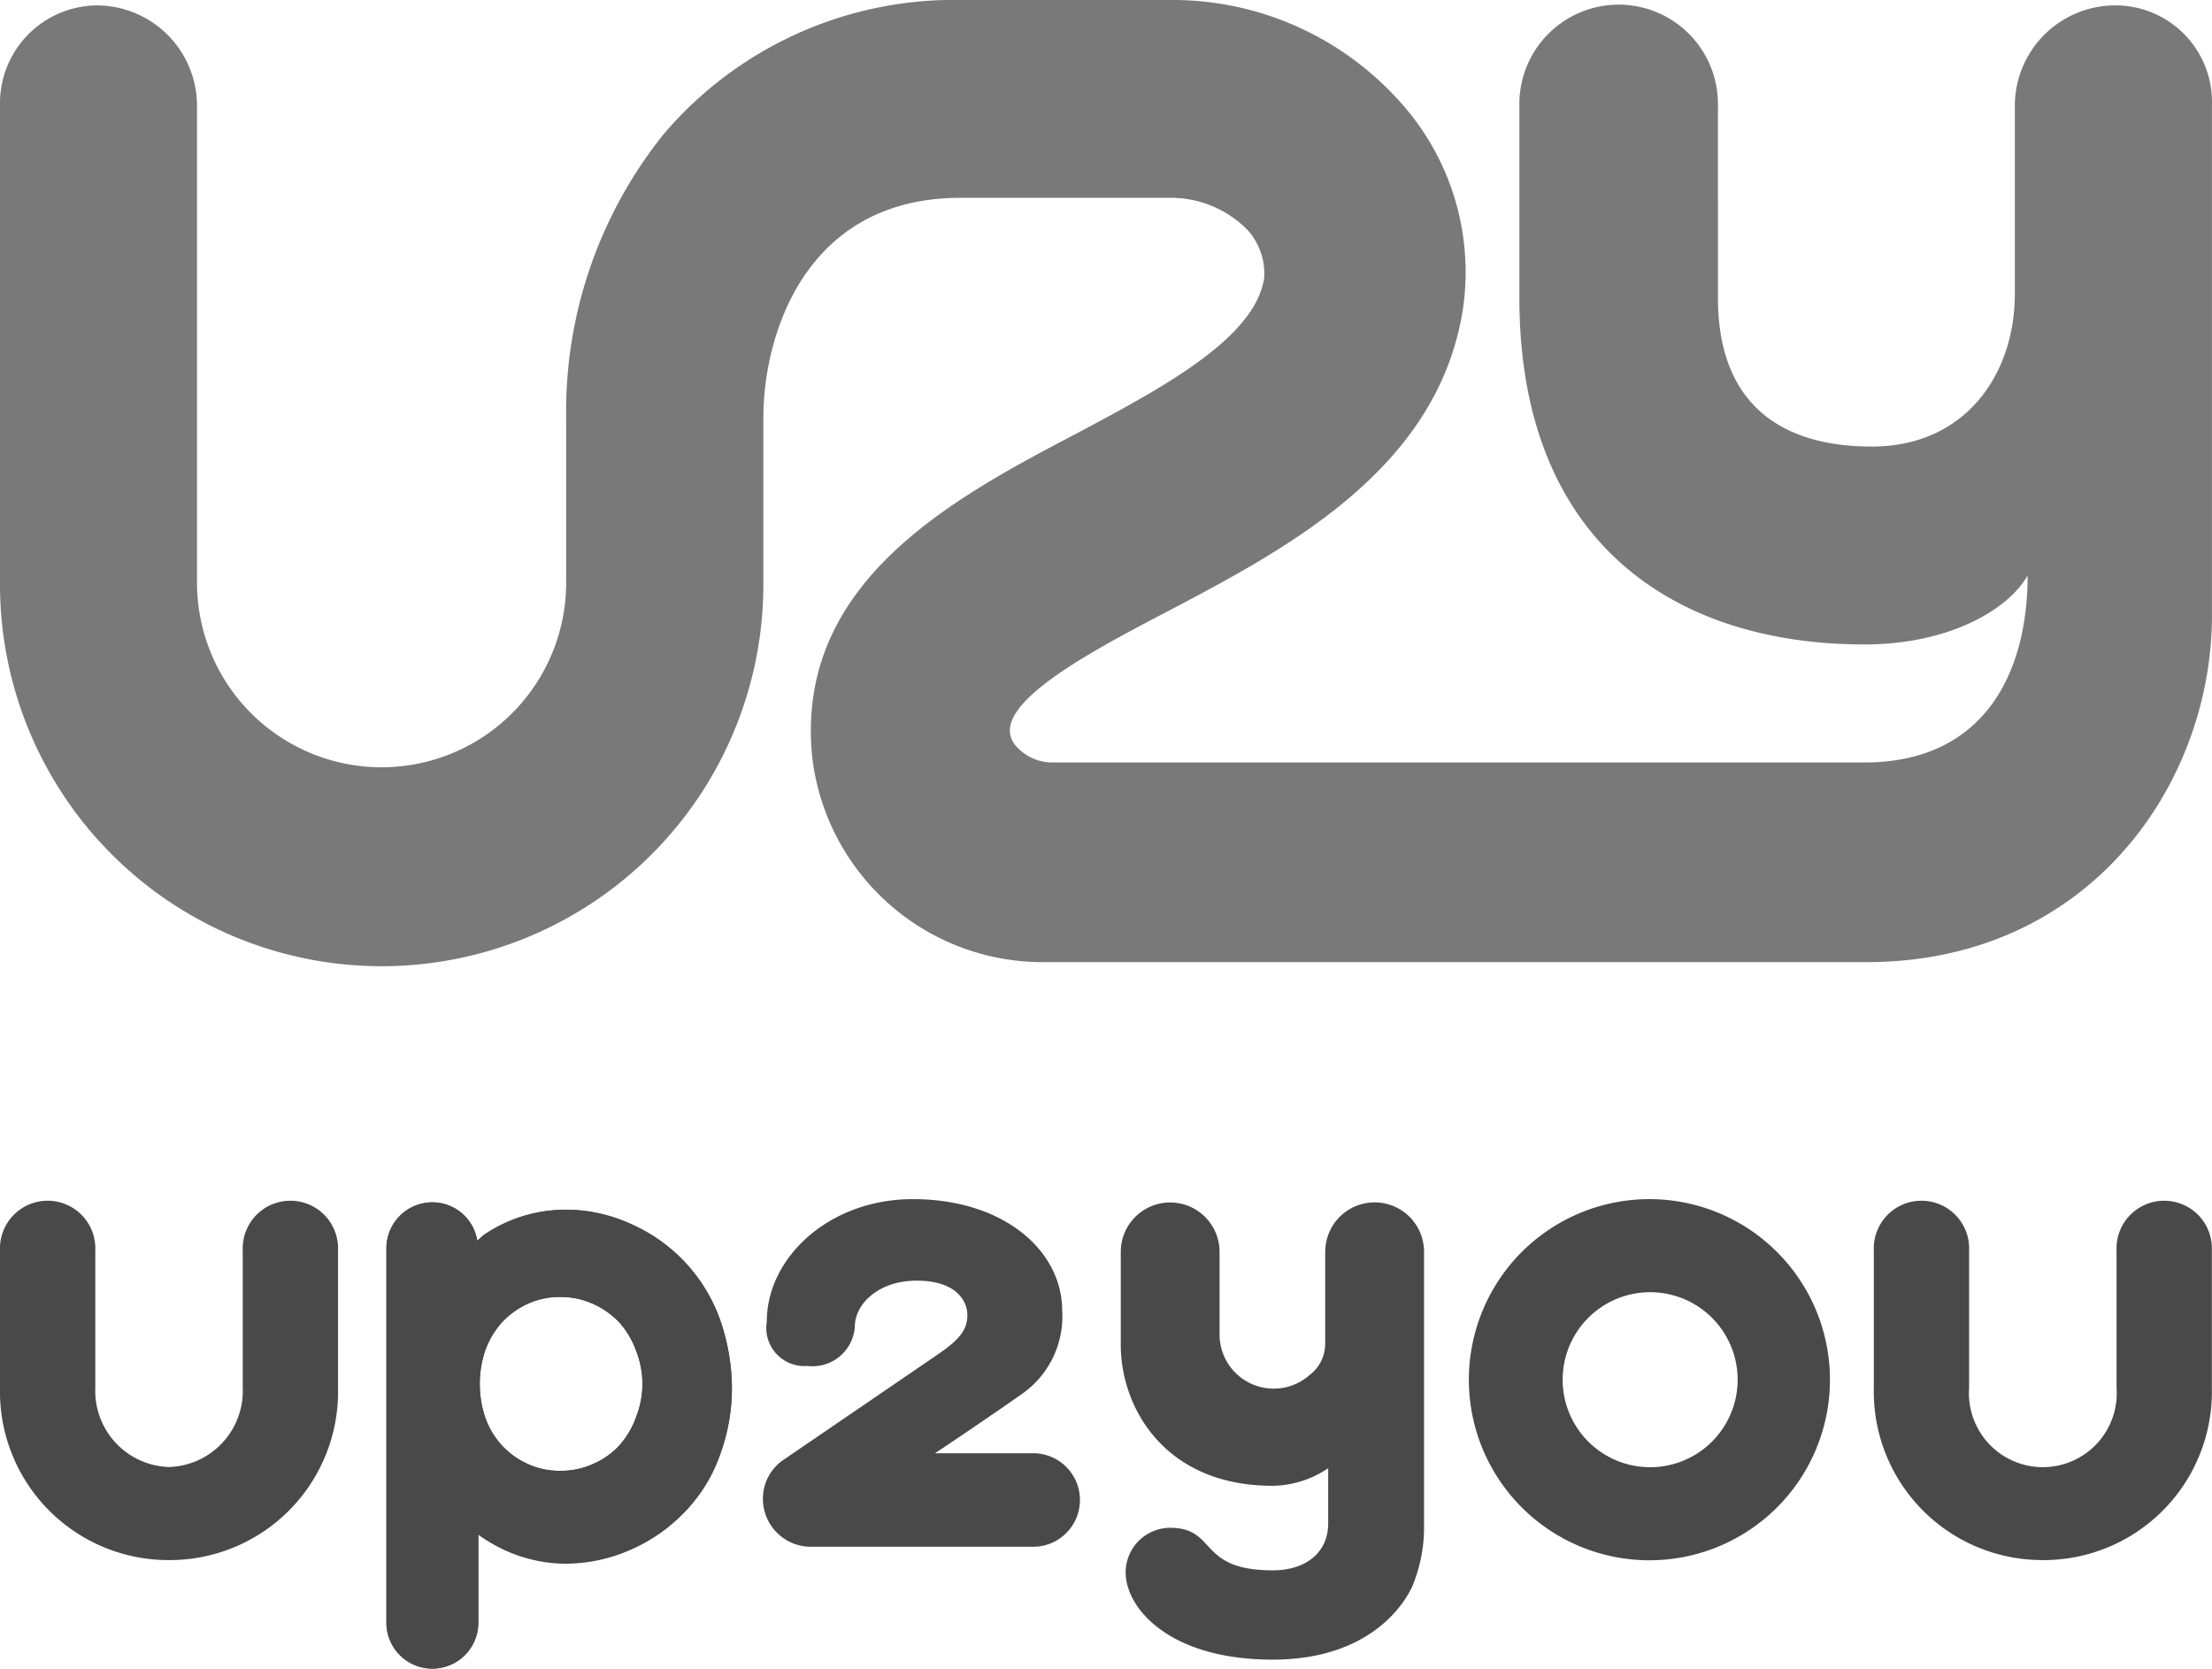
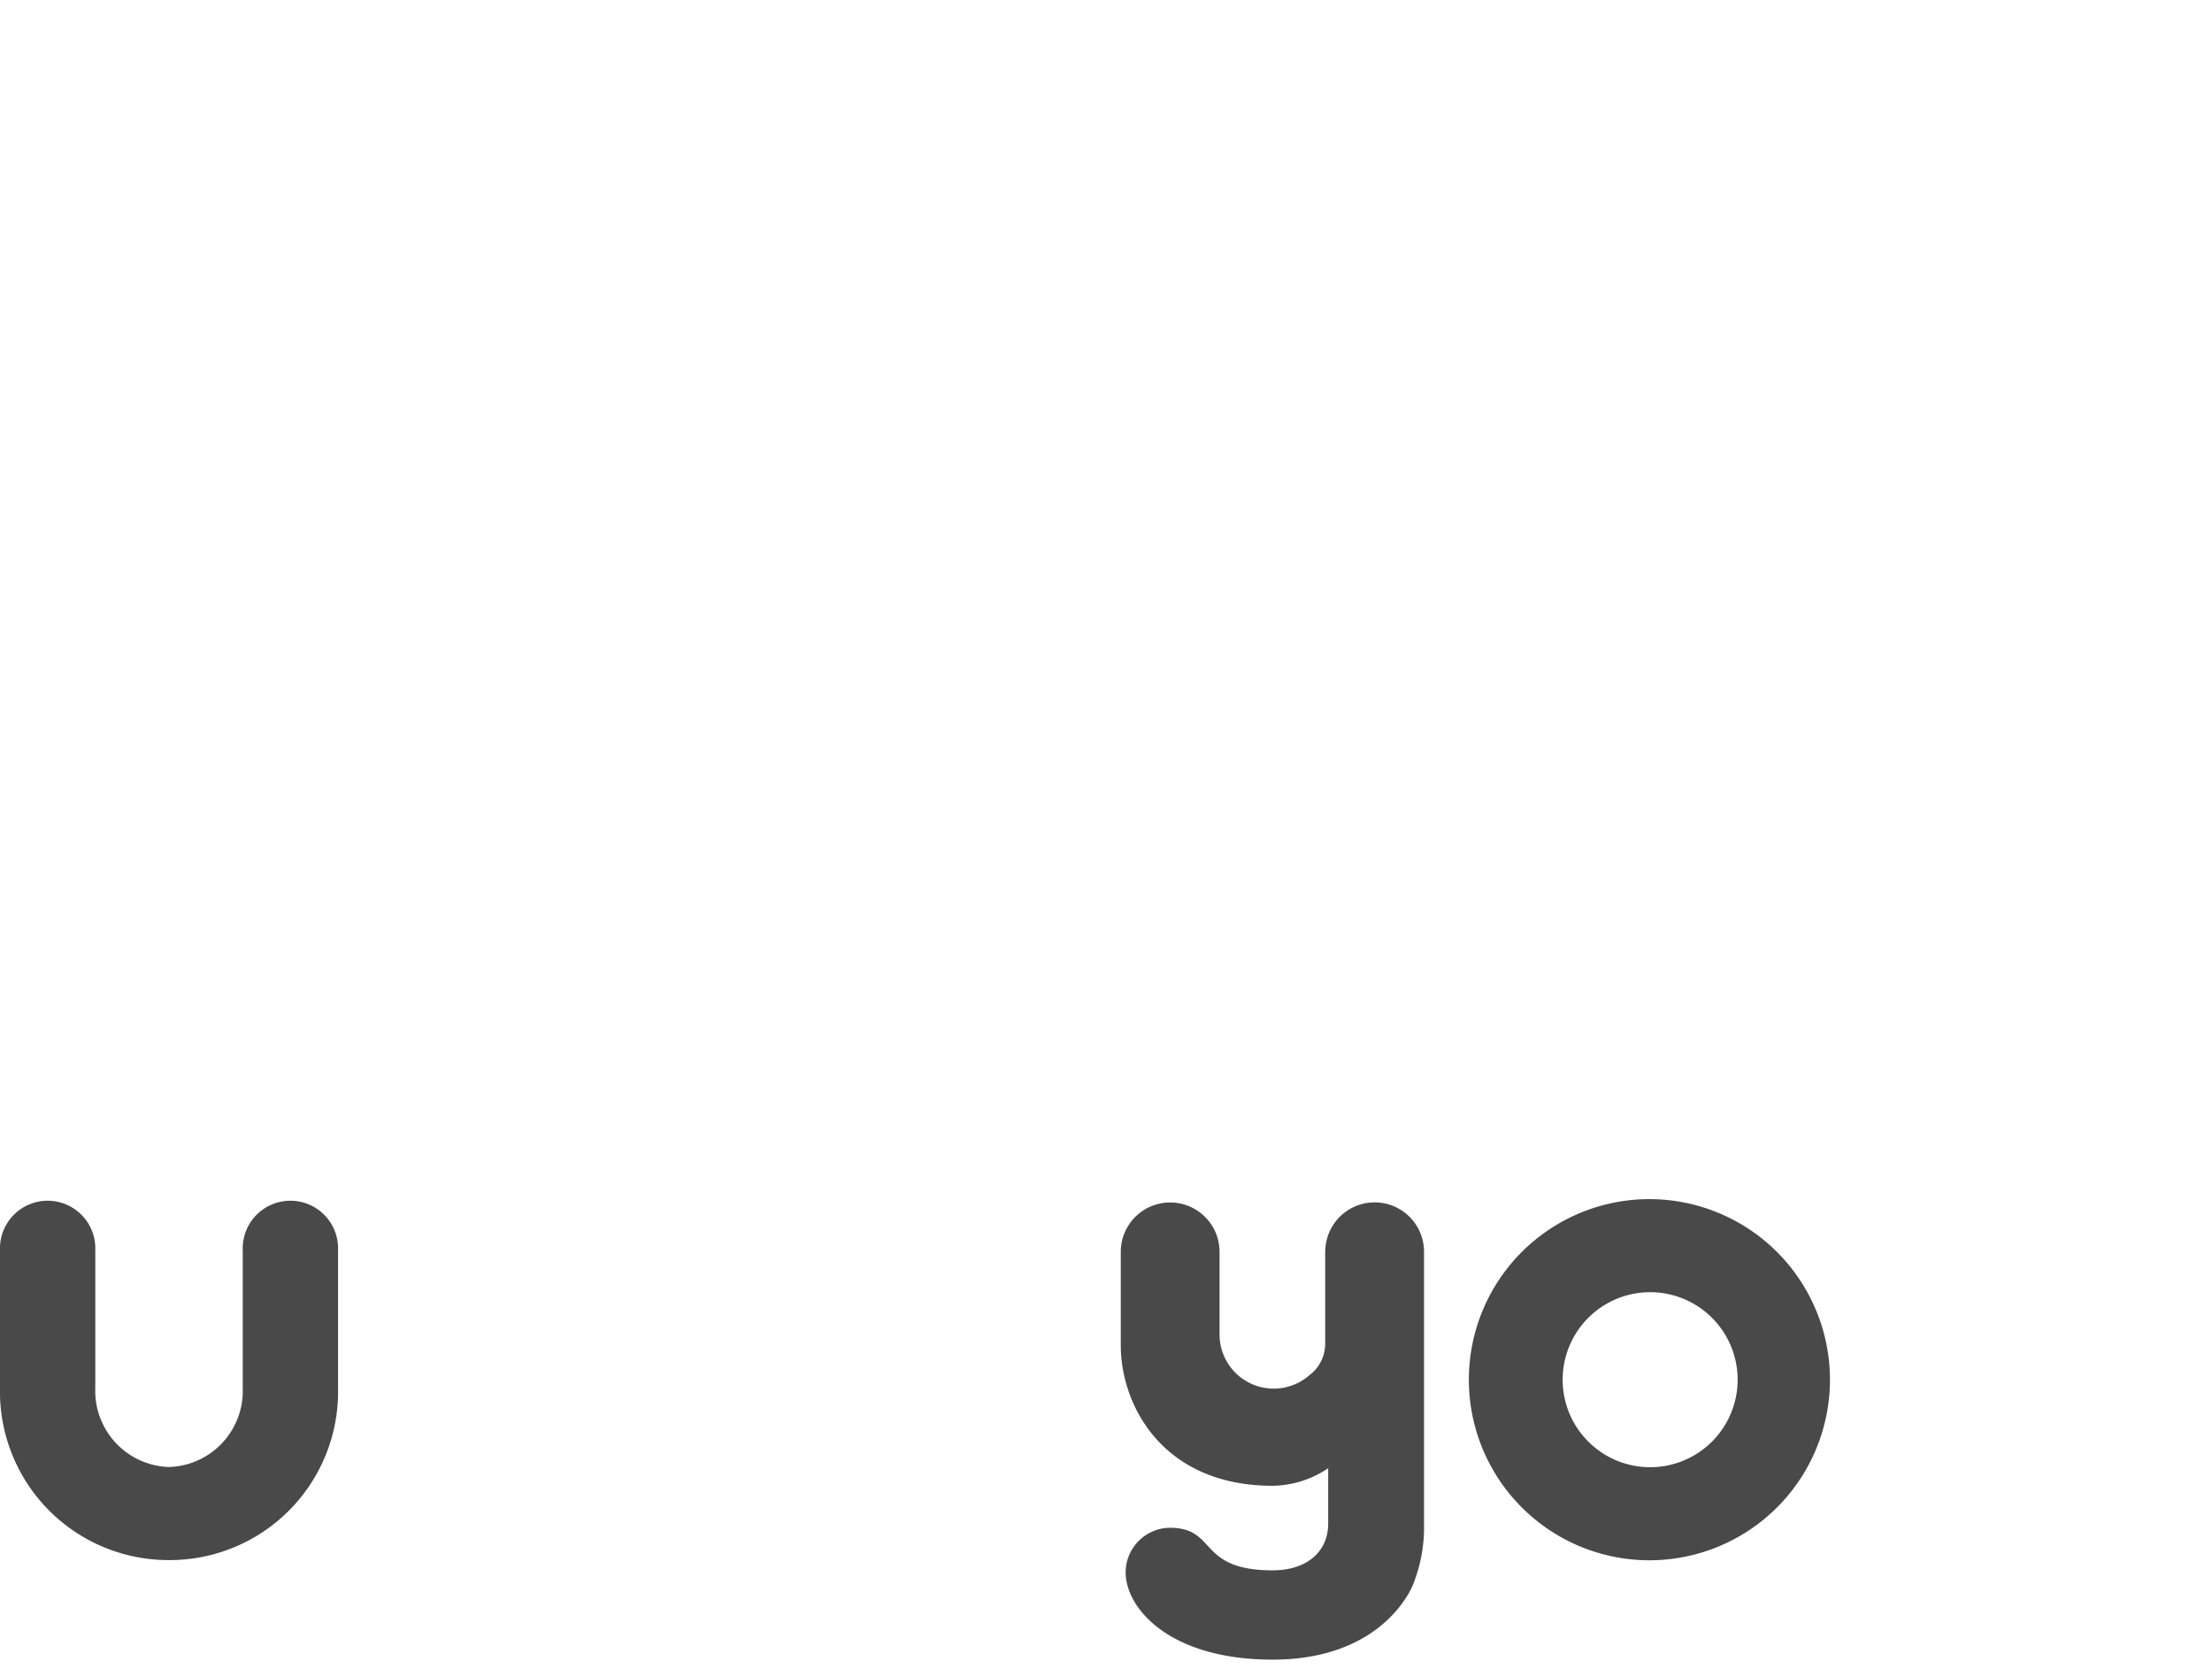
<svg xmlns="http://www.w3.org/2000/svg" width="123.019" height="92.792" viewBox="0 0 123.019 92.792">
  <defs>
    <clipPath id="clip-path">
      <rect id="Rettangolo_1020" data-name="Rettangolo 1020" width="123.019" height="92.792" fill="none" />
    </clipPath>
  </defs>
  <g id="Raggruppa_5989" data-name="Raggruppa 5989" transform="translate(0 0)">
    <g id="Raggruppa_5988" data-name="Raggruppa 5988" transform="translate(0 0.001)" clip-path="url(#clip-path)">
-       <path id="Tracciato_2078" data-name="Tracciato 2078" d="M117.575.3a5.589,5.589,0,0,0-5.522,5.552v10.5c0,4.44-2.734,8.479-7.955,8.479-5.112,0-8.556-2.422-8.556-8.276V5.855a5.522,5.522,0,1,0-11.043,0v10.7c0,13.626,8.638,19.279,19.19,19.279,4.839,0,8.064-2.02,9.076-3.836,0,5.552-2.514,10.4-9.076,10.4H58.528a2.67,2.67,0,0,1-1.7-.606c-2.706-2.12,3.418-5.349,8.255-7.874,6.725-3.533,14.981-7.974,16.294-16.857A14.11,14.11,0,0,0,77.855,5.654,16.96,16.96,0,0,0,65.088,0H53.5A21.194,21.194,0,0,0,36.9,7.47a24.612,24.612,0,0,0-5.413,15.747V32.4a10.265,10.265,0,1,1-20.53,0V5.855A5.589,5.589,0,0,0,5.44.3,5.438,5.438,0,0,0,0,5.855V32.5a21.227,21.227,0,1,0,42.454,0V23.217C42.454,18.674,44.75,11,53.416,11H64.979a5.984,5.984,0,0,1,4.429,1.817,3.638,3.638,0,0,1,.9,2.625c-.492,3.331-5.522,6.056-10.47,8.681C52.9,27.759,44.258,32.4,45.16,41.993A12.9,12.9,0,0,0,58.036,53.5H103.8c12.465,0,19.217-9.993,19.217-19.28V5.855A5.371,5.371,0,0,0,117.575.3" transform="translate(0 -0.001)" fill="#797979" />
-       <path id="Tracciato_2079" data-name="Tracciato 2079" d="M30.441,63.459a4.848,4.848,0,0,1-.9,1.533,4.192,4.192,0,0,1-1.45,1.044,4.286,4.286,0,0,1-1.859.4,4.205,4.205,0,0,1-1.859-.4,4.4,4.4,0,0,1-2.323-2.577,5.863,5.863,0,0,1,0-3.71,4.834,4.834,0,0,1,.9-1.533,4.538,4.538,0,0,1,1.421-1.045,4.222,4.222,0,0,1,1.859-.4,4.3,4.3,0,0,1,1.859.4,4.648,4.648,0,0,1,1.45,1.045,4.834,4.834,0,0,1,.9,1.533,5.015,5.015,0,0,1,0,3.71m4.647-5.5a9.178,9.178,0,0,0-4.921-5.243,8.742,8.742,0,0,0-3.608-.8c-.136,0-.273,0-.41.012a8.064,8.064,0,0,0-4.182,1.4l-.356.312A2.528,2.528,0,0,0,19.1,51.507a2.558,2.558,0,0,0-2.543,2.566V74.879a2.556,2.556,0,1,0,5.112,0v-4.9l.3.212a8.233,8.233,0,0,0,4.182,1.4c.138.01.41.01.41.01a8.98,8.98,0,0,0,3.636-.8A9.1,9.1,0,0,0,33.2,68.669a9.329,9.329,0,0,0,1.886-3.111,10.287,10.287,0,0,0,.684-3.8,11.68,11.68,0,0,0-.684-3.8" transform="translate(4.933 15.348)" fill="#4a4949" />
-       <path id="Tracciato_2080" data-name="Tracciato 2080" d="M89.687,71.4a9.371,9.371,0,0,1-9.4-9.565V54.173a2.652,2.652,0,1,1,5.3,0v7.663a4.11,4.11,0,1,0,8.2,0V54.173a2.652,2.652,0,1,1,5.3,0v7.663a9.362,9.362,0,0,1-9.4,9.565" transform="translate(23.924 15.348)" fill="#4a4949" />
      <path id="Tracciato_2081" data-name="Tracciato 2081" d="M9.4,71.4A9.37,9.37,0,0,1,0,61.837V54.173a2.652,2.652,0,1,1,5.3,0v7.663a4.234,4.234,0,0,0,4.1,4.389,4.234,4.234,0,0,0,4.1-4.389V54.173a2.652,2.652,0,1,1,5.3,0v7.663A9.363,9.363,0,0,1,9.4,71.4" transform="translate(0 15.348)" fill="#4a4949" />
      <path id="Tracciato_2082" data-name="Tracciato 2082" d="M59.391,54.264v5.109a2.185,2.185,0,0,1-.875,1.746,3.012,3.012,0,0,1-5-2.222V54.264a2.747,2.747,0,1,0-5.494,0v5.187c0,3.4,2.378,7.82,8.447,7.82a5.633,5.633,0,0,0,3.088-.977v3.078c0,1.577-1.2,2.6-3.088,2.6-4.211,0-3.062-2.366-5.714-2.366a2.485,2.485,0,0,0-2.461,2.477c0,2,2.434,4.855,8.175,4.855,5.467,0,7.38-3.177,7.791-4.133a8.588,8.588,0,0,0,.628-3.388V54.254a2.747,2.747,0,1,0-5.494.01" transform="translate(14.309 15.346)" fill="#4a4949" />
      <path id="Tracciato_2083" data-name="Tracciato 2083" d="M73,66.277a4.866,4.866,0,1,1,4.866-4.866A4.866,4.866,0,0,1,73,66.277M73,51.37A10.041,10.041,0,1,0,83,61.411,10.045,10.045,0,0,0,73,51.37" transform="translate(18.772 15.307)" fill="#4a4949" />
-       <path id="Tracciato_2084" data-name="Tracciato 2084" d="M47.065,62.223a5.252,5.252,0,0,0,2.269-4.643c0-3.355-3.253-6.21-8.31-6.21-4.621,0-8.12,3.222-8.12,6.821a2.12,2.12,0,0,0,2.27,2.455A2.353,2.353,0,0,0,37.8,58.469c0-1.267,1.312-2.566,3.445-2.566,2.16,0,2.815,1.1,2.815,1.921,0,.855-.519,1.411-1.639,2.178s-8.556,5.842-8.556,5.842a2.616,2.616,0,0,0-1.176,2.2A2.664,2.664,0,0,0,35.338,70.7H47.721a2.6,2.6,0,0,0,0-5.2H42.254c.027,0,3.336-2.233,4.812-3.277" transform="translate(9.74 15.307)" fill="#4a4949" />
-       <path id="Tracciato_2085" data-name="Tracciato 2085" d="M30.441,63.459a4.848,4.848,0,0,1-.9,1.533,4.192,4.192,0,0,1-1.45,1.044,4.286,4.286,0,0,1-1.859.4,4.205,4.205,0,0,1-1.859-.4,4.4,4.4,0,0,1-2.323-2.577,5.863,5.863,0,0,1,0-3.71,4.834,4.834,0,0,1,.9-1.533,4.538,4.538,0,0,1,1.421-1.045,4.222,4.222,0,0,1,1.859-.4,4.3,4.3,0,0,1,1.859.4,4.648,4.648,0,0,1,1.45,1.045,4.834,4.834,0,0,1,.9,1.533,5.015,5.015,0,0,1,0,3.71m4.647-5.5a9.178,9.178,0,0,0-4.921-5.243,8.742,8.742,0,0,0-3.608-.8c-.136,0-.273,0-.41.012a8.064,8.064,0,0,0-4.182,1.4l-.356.312A2.528,2.528,0,0,0,19.1,51.507a2.558,2.558,0,0,0-2.543,2.566V74.879a2.556,2.556,0,1,0,5.112,0v-4.9l.3.212A8.072,8.072,0,0,0,26.559,71.4,9.261,9.261,0,0,0,33.2,68.669a8.581,8.581,0,0,0,1.913-3.111,10.864,10.864,0,0,0,.657-3.8,11.68,11.68,0,0,0-.684-3.8" transform="translate(4.933 15.348)" fill="#4a4949" />
    </g>
  </g>
</svg>